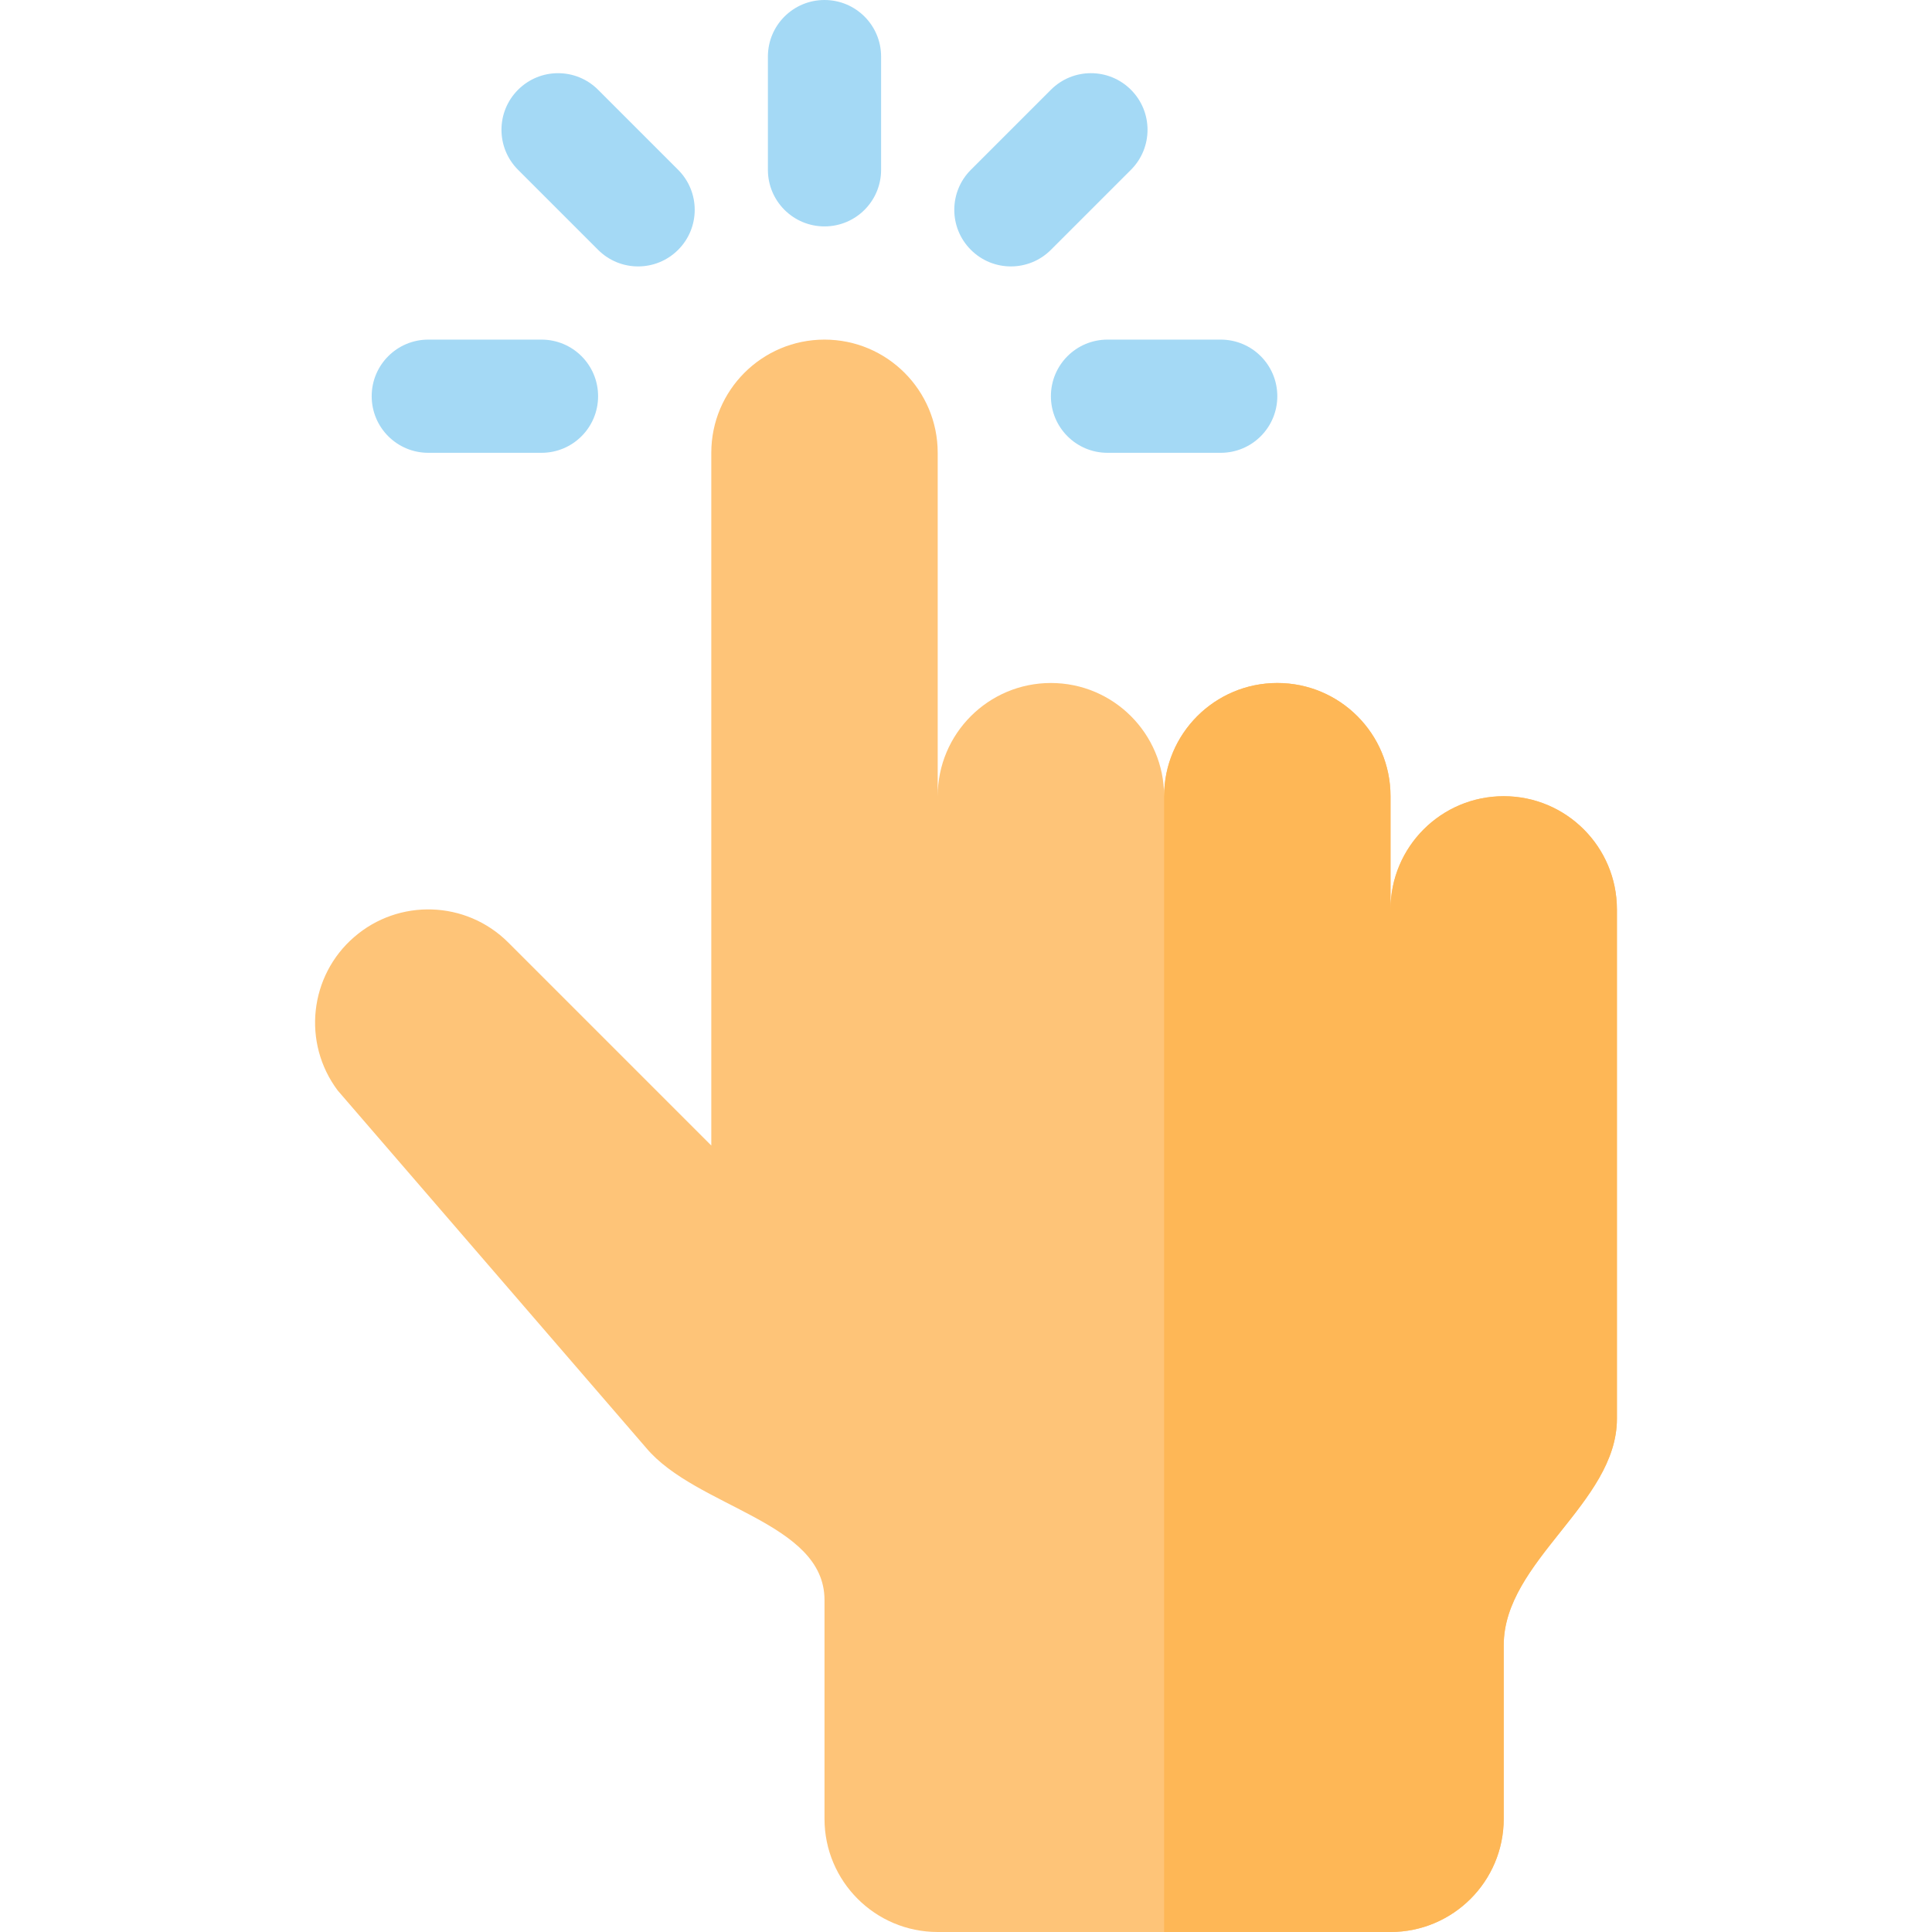
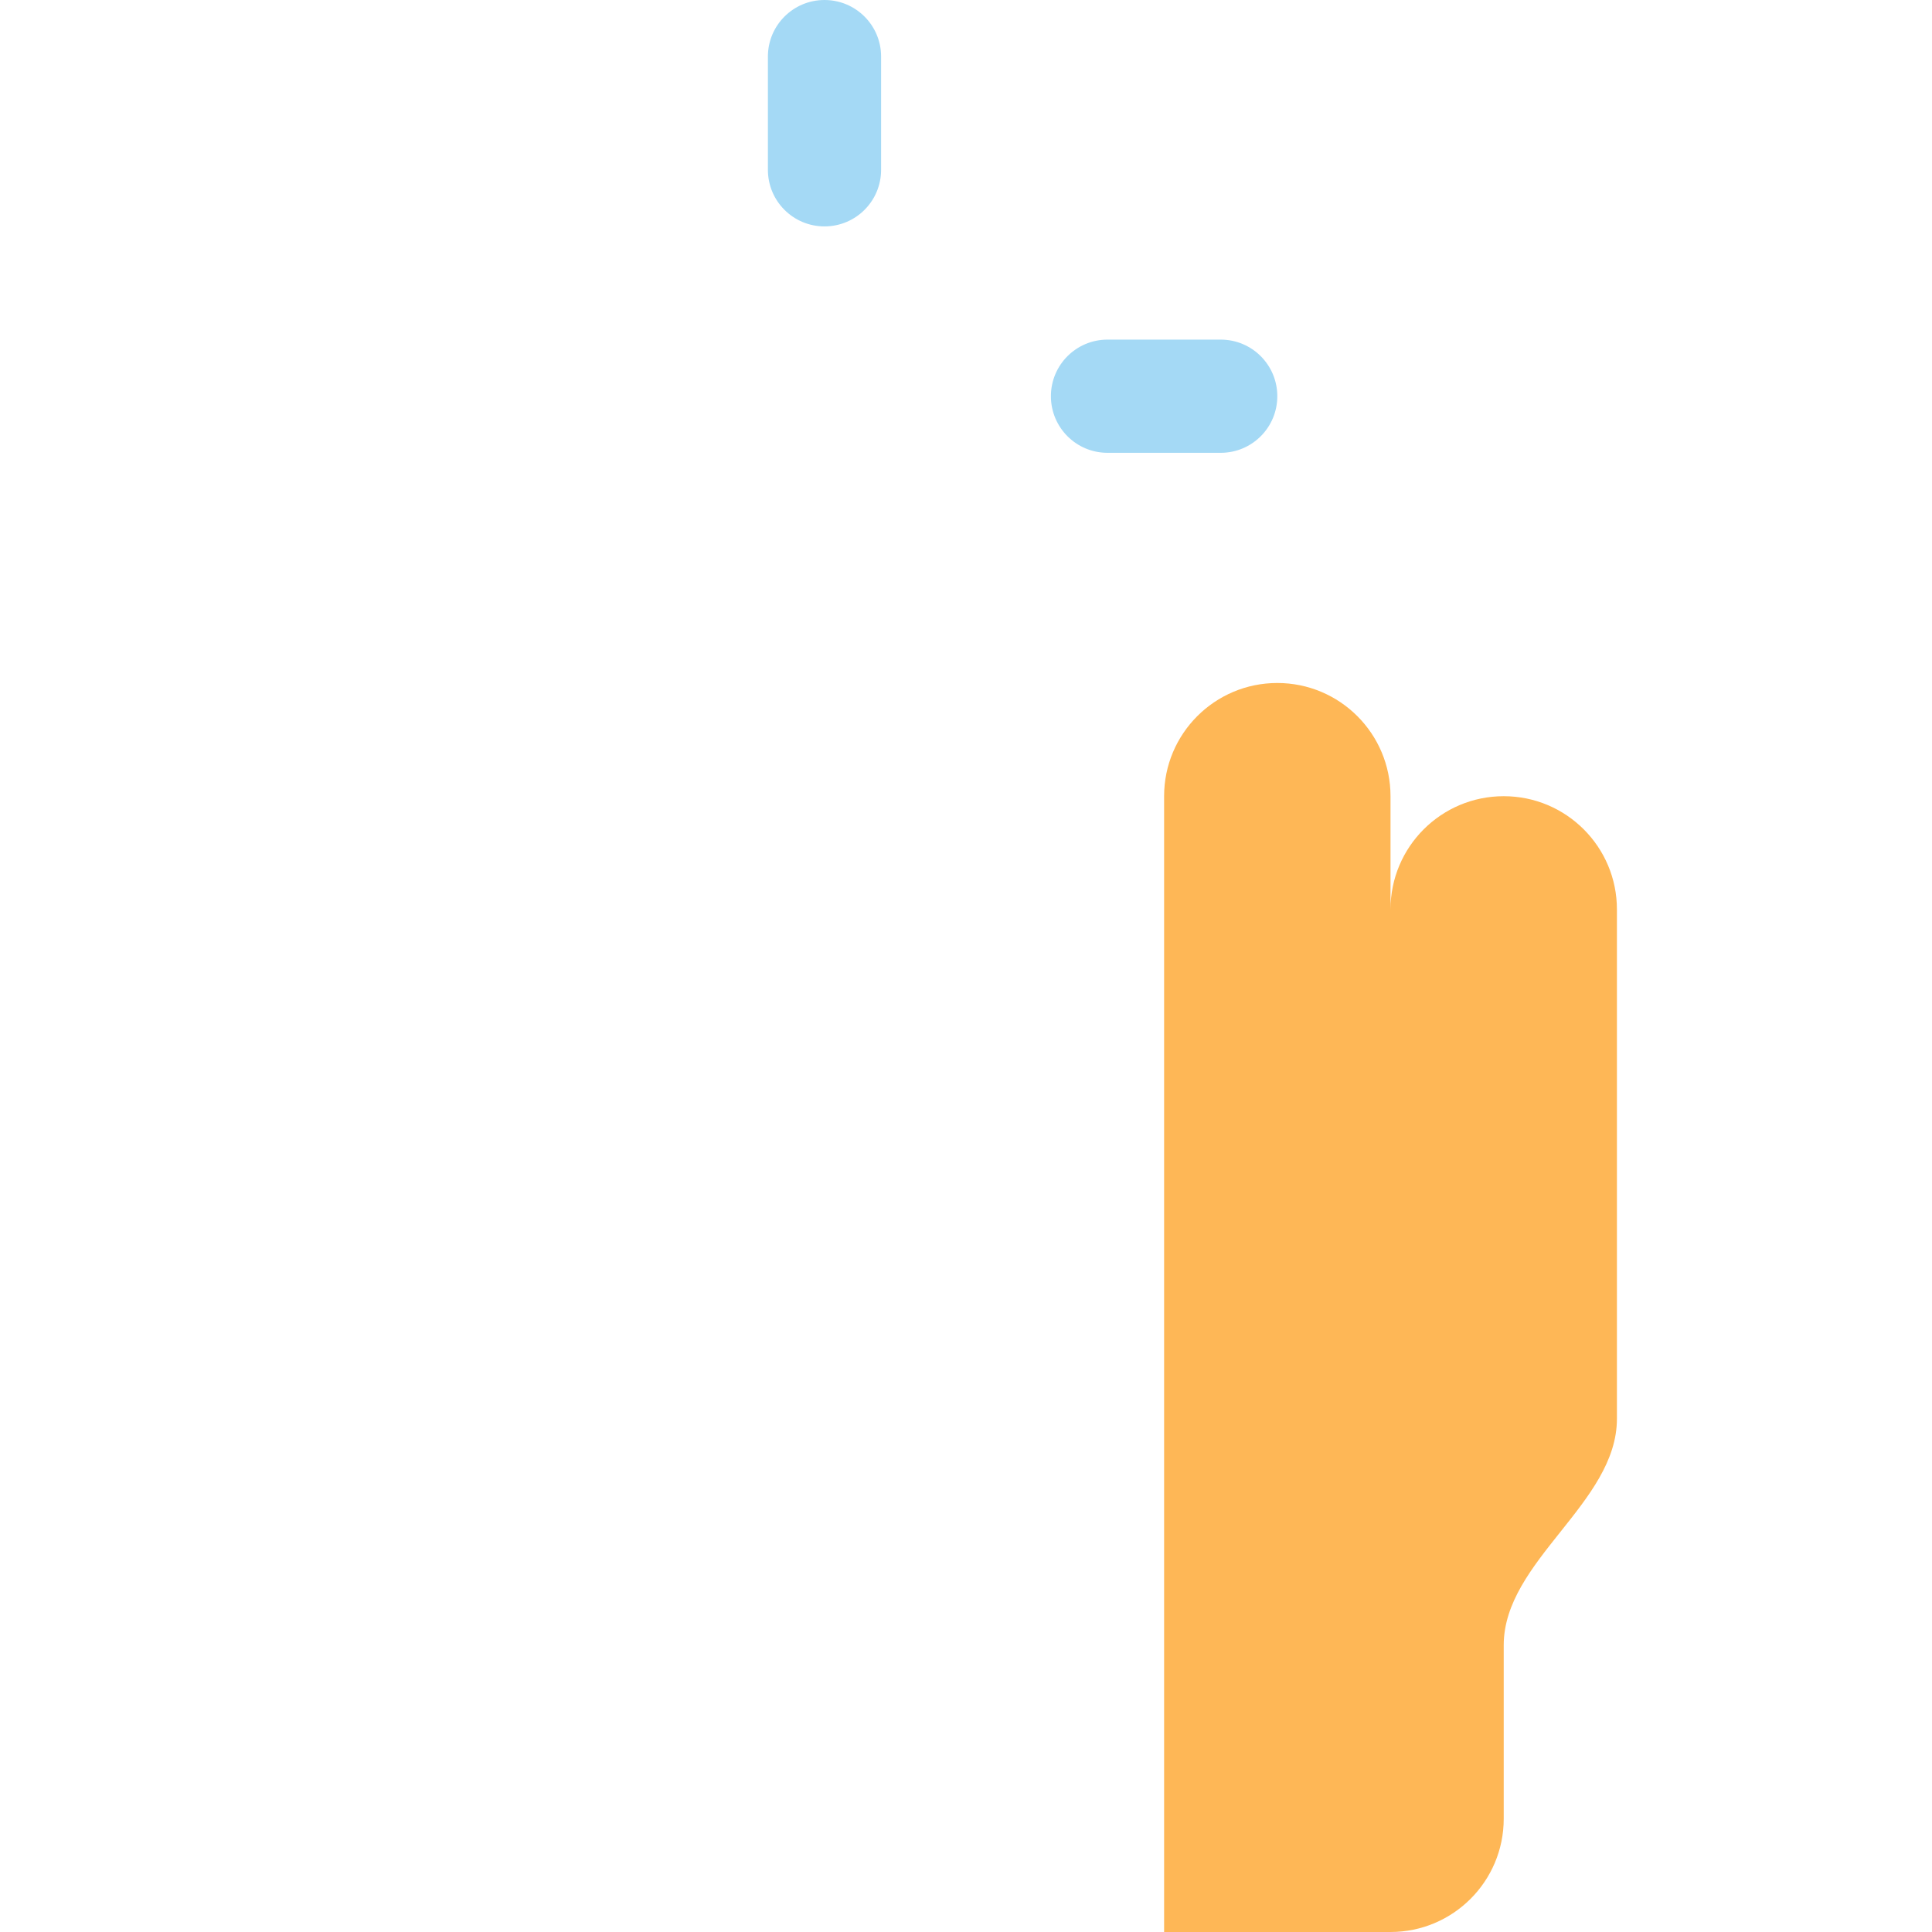
<svg xmlns="http://www.w3.org/2000/svg" version="1.1" id="Capa_1" x="0px" y="0px" viewBox="0 0 512 512" style="enable-background:new 0 0 512 512;" xml:space="preserve">
-   <path style="fill:#FEC478;" d="M398.501,211c-16.569,0-30,13.431-30,30v-30c0-16.569-13.431-30-30-30s-30,13.431-30,30  c0-16.569-13.431-30-30-30s-30,13.431-30,30v-91c0-16.569-13.431-30-30-30s-30,13.431-30,30v166c0,0,0,8.786,0,17.574  c-2.454-2.449-53.789-53.785-53.789-53.785c-11.212-11.212-29.076-11.697-40.863-1.454c-11.815,10.209-13.861,27.981-4.342,40.668  l81.716,94.681c13.297,15.88,47.278,19.608,47.278,40.32V482c0,16.568,13.431,30,30,30h120c16.569,0,30-13.432,30-30v-46  c0-22.361,30-37.639,30-60V271v-30C428.501,224.431,415.069,211,398.501,211z" />
  <path style="fill:#FEB756;" d="M308.501,512h60c16.567,0,30-13.433,30-30v-46c0-22.361,30-37.639,30-60V271v-30  c0-16.569-13.433-30-30-30s-30,13.431-30,30v-30c0-16.569-13.433-30-30-30s-30,13.431-30,30v30V512z" />
  <g>
    <path style="fill:#A4D9F5;" d="M218.501,60c-8.291,0-15-6.709-15-15V15c0-8.291,6.709-15,15-15s15,6.709,15,15v30   C233.501,53.291,226.792,60,218.501,60z" />
-     <path style="fill:#A4D9F5;" d="M267.895,70.605c-3.838,0-7.676-1.465-10.605-4.395c-5.859-5.859-5.859-15.352,0-21.211   l21.211-21.211c5.859-5.859,15.352-5.859,21.211,0s5.859,15.352,0,21.211L278.501,66.21   C275.571,69.141,271.733,70.605,267.895,70.605z" />
-     <path style="fill:#A4D9F5;" d="M169.106,70.605c-3.838,0-7.676-1.465-10.605-4.395L137.29,45c-5.859-5.859-5.859-15.352,0-21.211   s15.352-5.859,21.211,0L179.712,45c5.859,5.859,5.859,15.352,0,21.211C176.782,69.141,172.944,70.605,169.106,70.605z" />
    <path style="fill:#A4D9F5;" d="M323.501,120h-30c-8.291,0-15-6.709-15-15s6.709-15,15-15h30c8.291,0,15,6.709,15,15   S331.792,120,323.501,120z" />
-     <path style="fill:#A4D9F5;" d="M143.501,120h-30c-8.291,0-15-6.709-15-15s6.709-15,15-15h30c8.291,0,15,6.709,15,15   S151.792,120,143.501,120z" />
  </g>
  <g>
</g>
  <g>
</g>
  <g>
</g>
  <g>
</g>
  <g>
</g>
  <g>
</g>
  <g>
</g>
  <g>
</g>
  <g>
</g>
  <g>
</g>
  <g>
</g>
  <g>
</g>
  <g>
</g>
  <g>
</g>
  <g>
</g>
</svg>